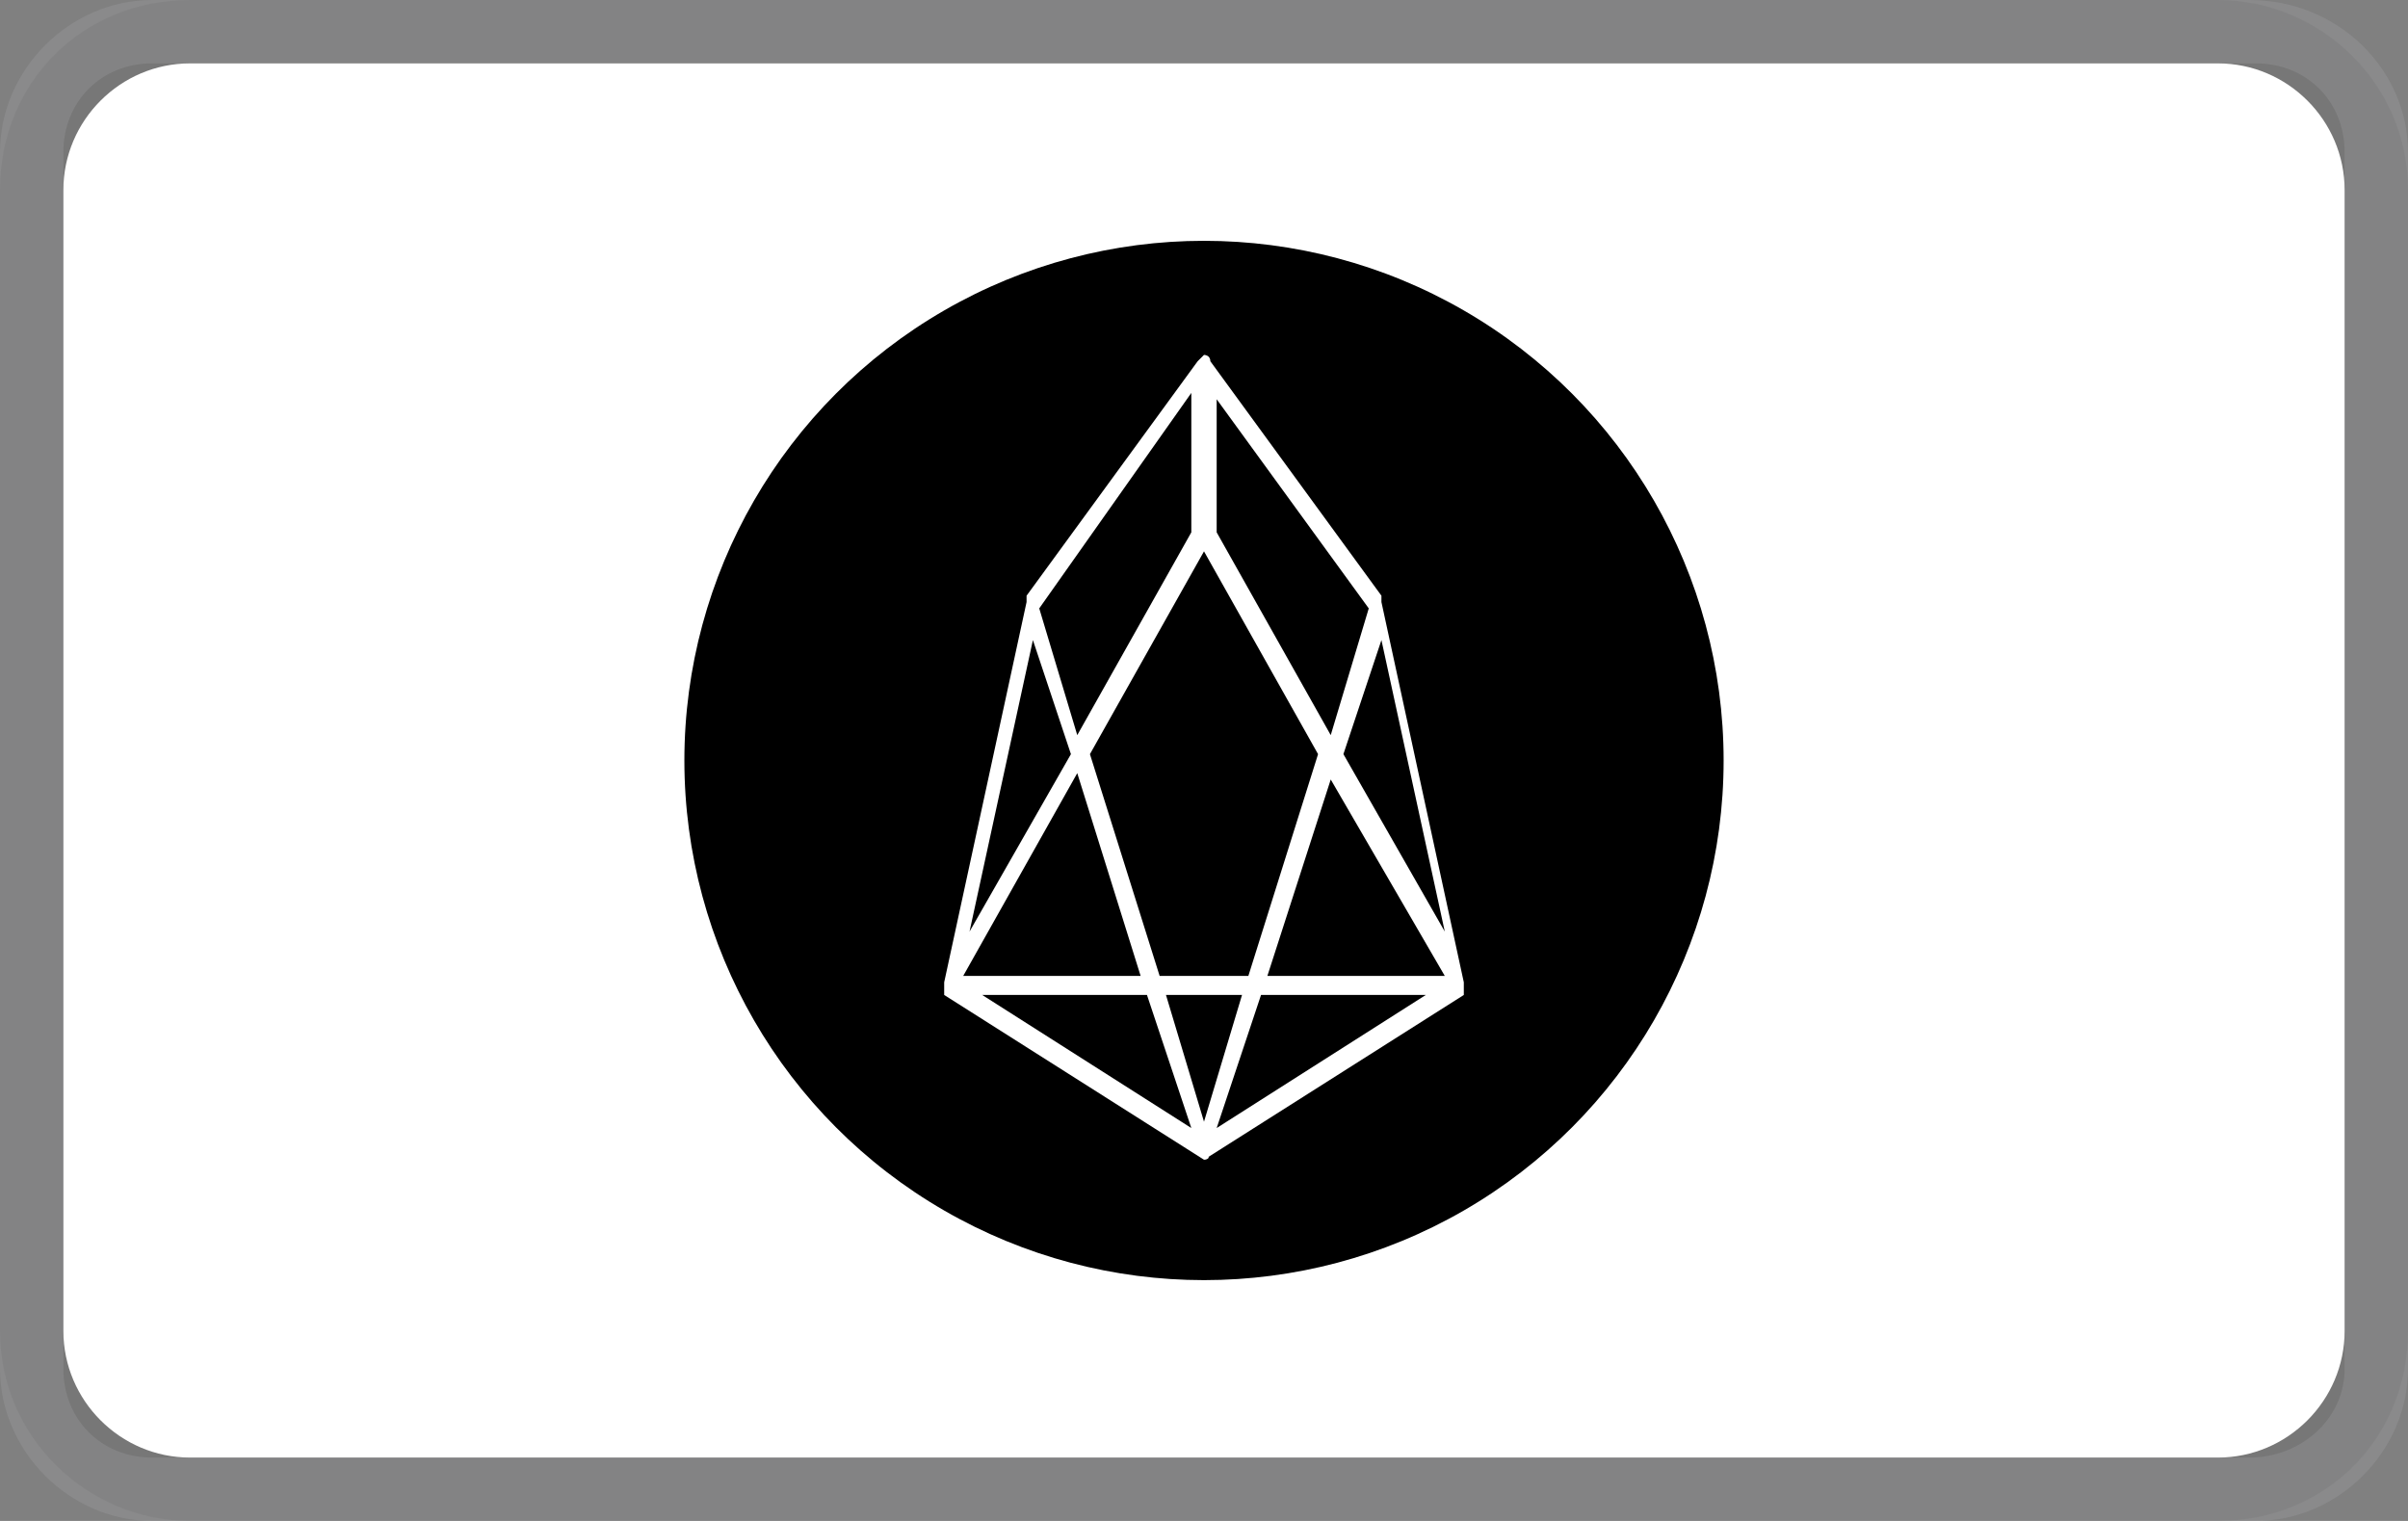
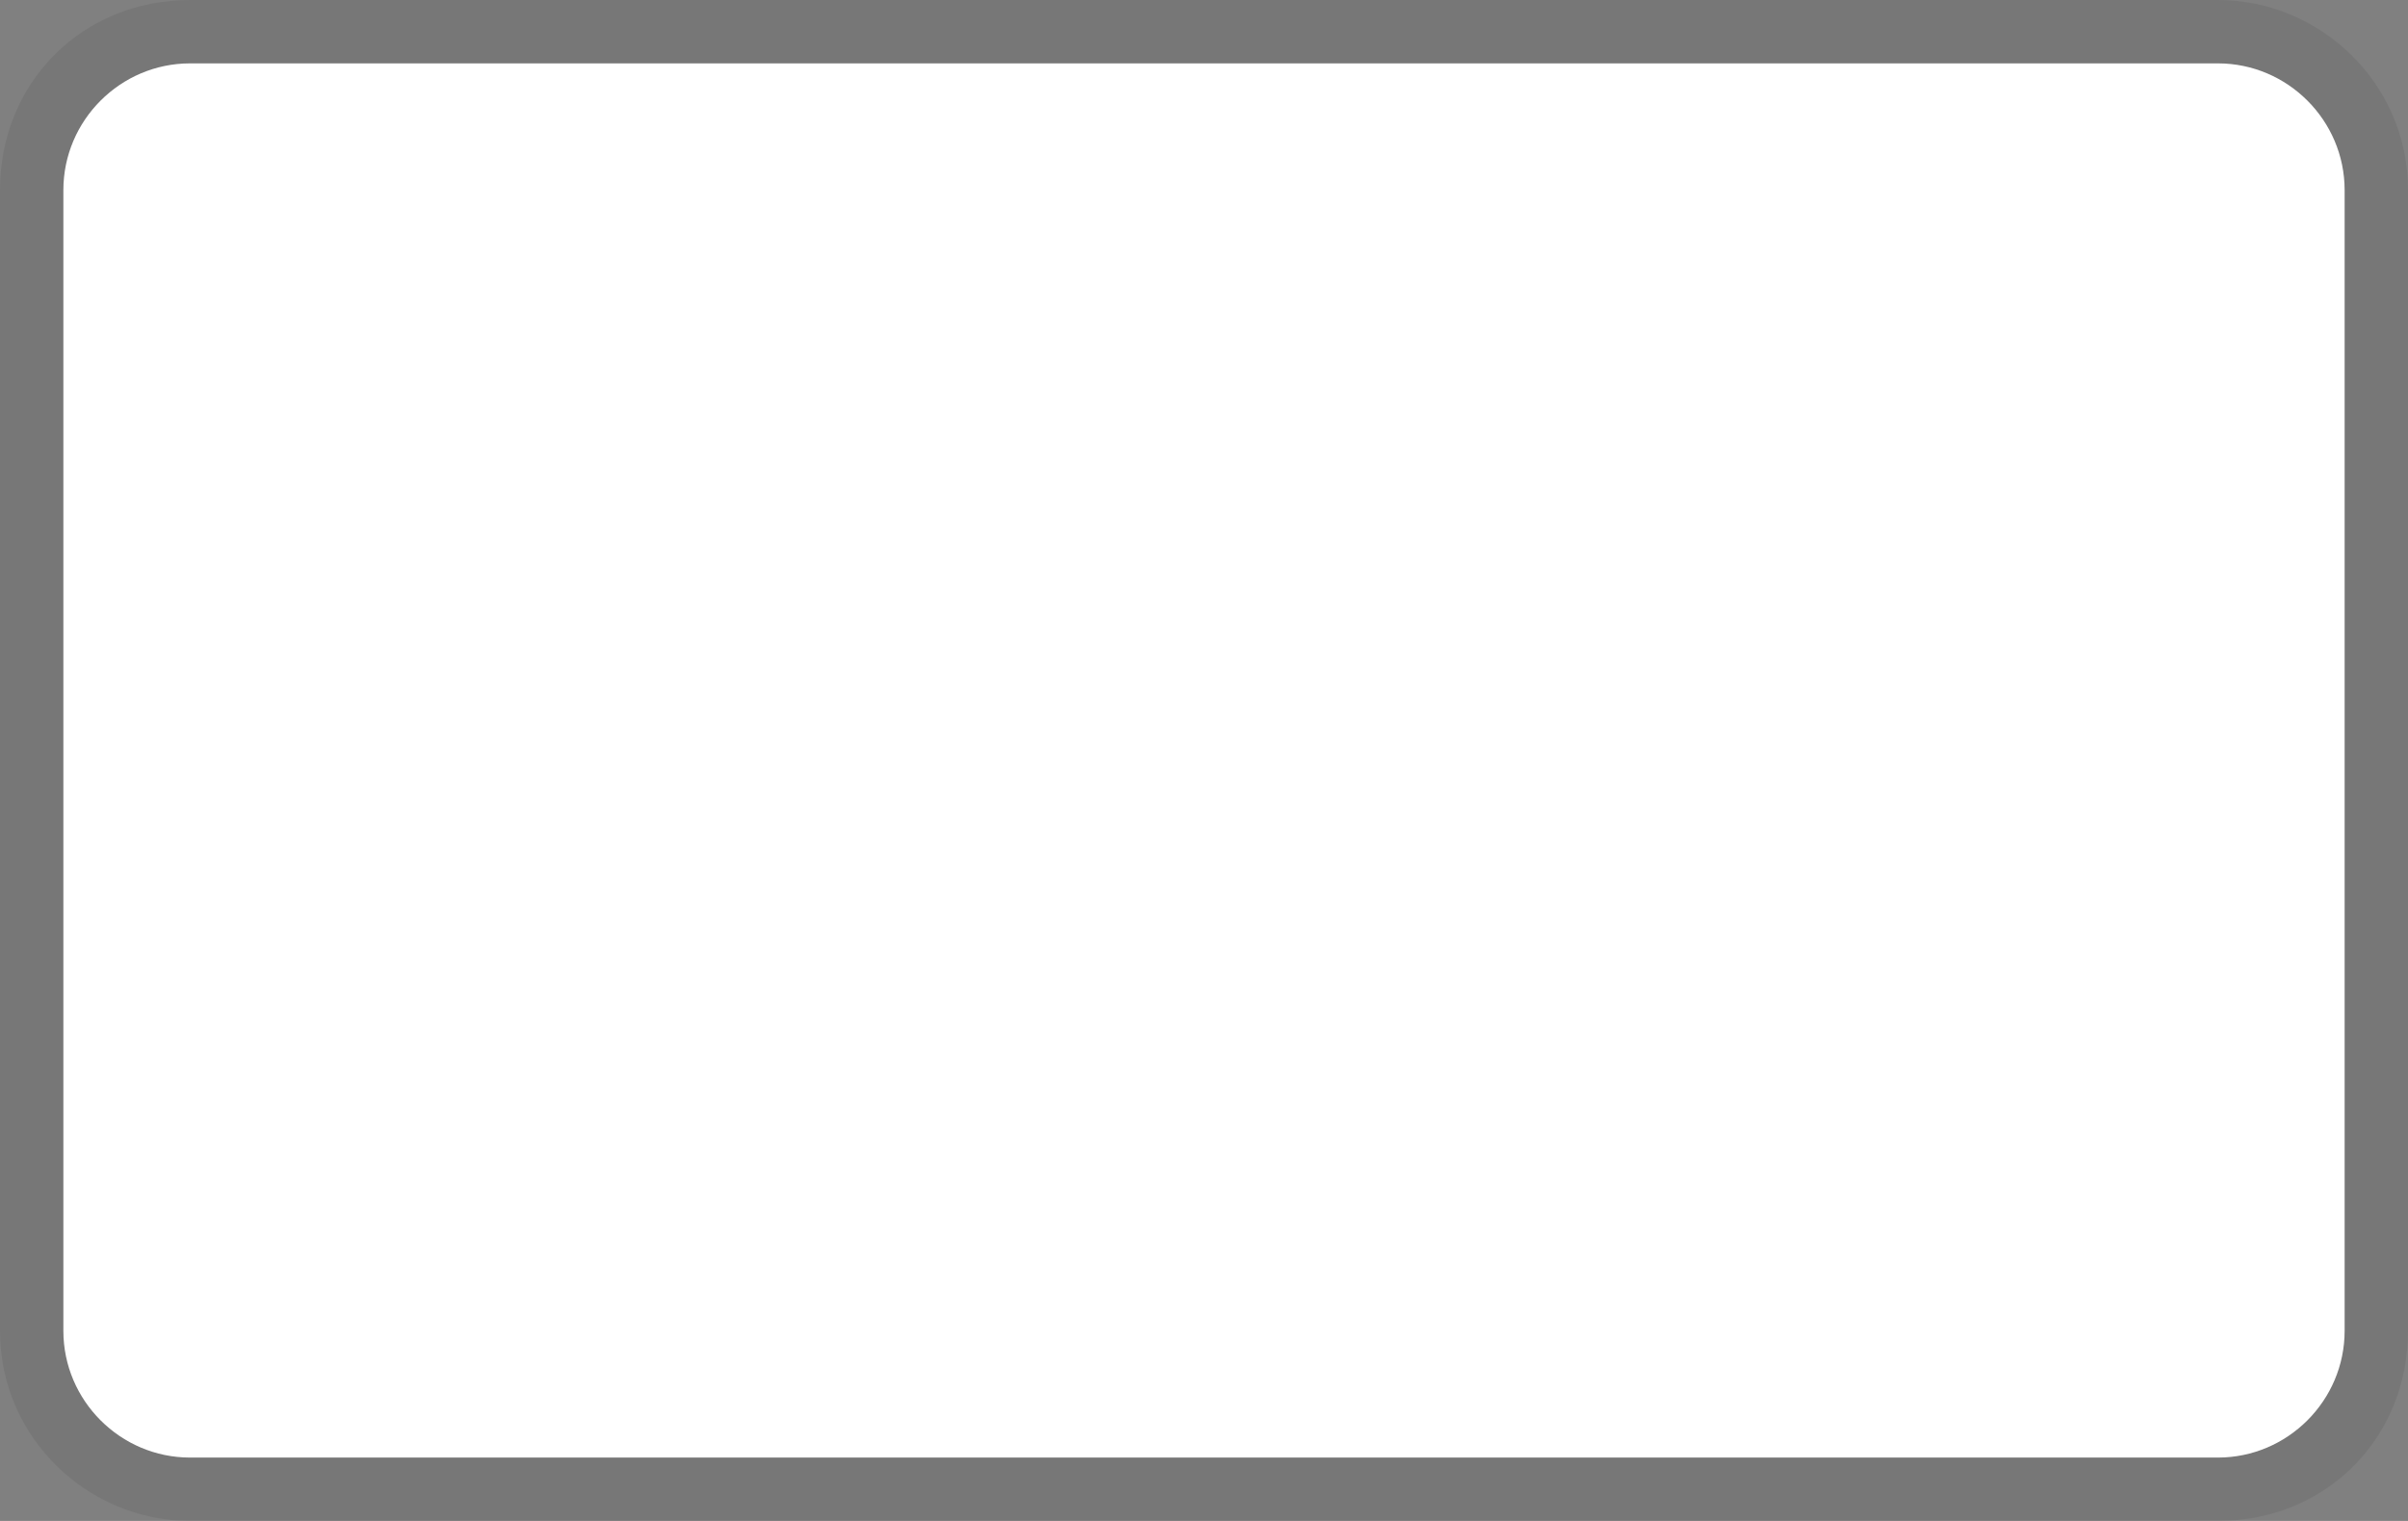
<svg xmlns="http://www.w3.org/2000/svg" viewBox="0 0 38 24" width="38" height="24" role="img" aria-labelledby="pi-eos" version="1.1">
  <rect x="0" y="0" width="38" height="24" fill="#808080" stroke="none" />
  <title id="pi-eos">EOS</title>
  <path opacity=".07" d="M35 0H3C1.3 0 0 1.3 0 3v18c0 1.7 1.4 3 3 3h32c1.7 0 3-1.3 3-3V3c0-1.7-1.4-3-3-3z" />
  <path fill="#fff" d="M35 1c1.1 0 2 .9 2 2v18c0 1.1-.9 2-2 2H3c-1.1 0-2-.9-2-2V3c0-1.1.9-2 2-2h32" />
-   <path d="M35.6 24H2.4C1.1 24 0 22.9 0 21.6V2.4C0 1.1 1.1 0 2.4 0h33.1C36.9 0 38 1.1 38 2.4v19.2c0 1.3-1.1 2.4-2.4 2.4zM2.4 1C1.6 1 1 1.6 1 2.4v19.2c0 .8.6 1.4 1.4 1.4h33.1c.8 0 1.5-.6 1.5-1.4V2.4c0-.8-.6-1.4-1.4-1.4H2.4z" opacity=".25" fill="#a8aaad" />
-   <circle cx="19" cy="12" r="8.2" fill="#000" />
  <path fill="#FFF" d="M19 18.3s0-.1 0 0l-4.1-2.6v-.2l1.3-6v-.1l2.7-3.7.1-.1s.1 0 .1.1l2.7 3.7v.1l1.3 6v.2L19 18.3c.1-.1.1 0 0 0zm-3.5-2.6l3.3 2.1-.7-2.1h-2.6zm4.4 0l-.7 2.1 3.3-2.1h-2.6zm-1.5 0l.6 2 .6-2h-1.2zm1.6-.3h2.8L21 12.3l-1 3.1zm-1.7 0h1.4l1.1-3.5L19 8.7l-1.8 3.2 1.1 3.5zm-3.1 0H18l-1-3.2-1.8 3.2zm6-3.5l1.6 2.8-1-4.6-.6 1.8zm-4.9-1.8l-1 4.6 1.6-2.8-.6-1.8zm2.9-1.7l1.8 3.2.6-2-2.4-3.3v2.1zm-2.8 1.2l.6 2 1.8-3.2V6.2l-2.4 3.4z" />
</svg>